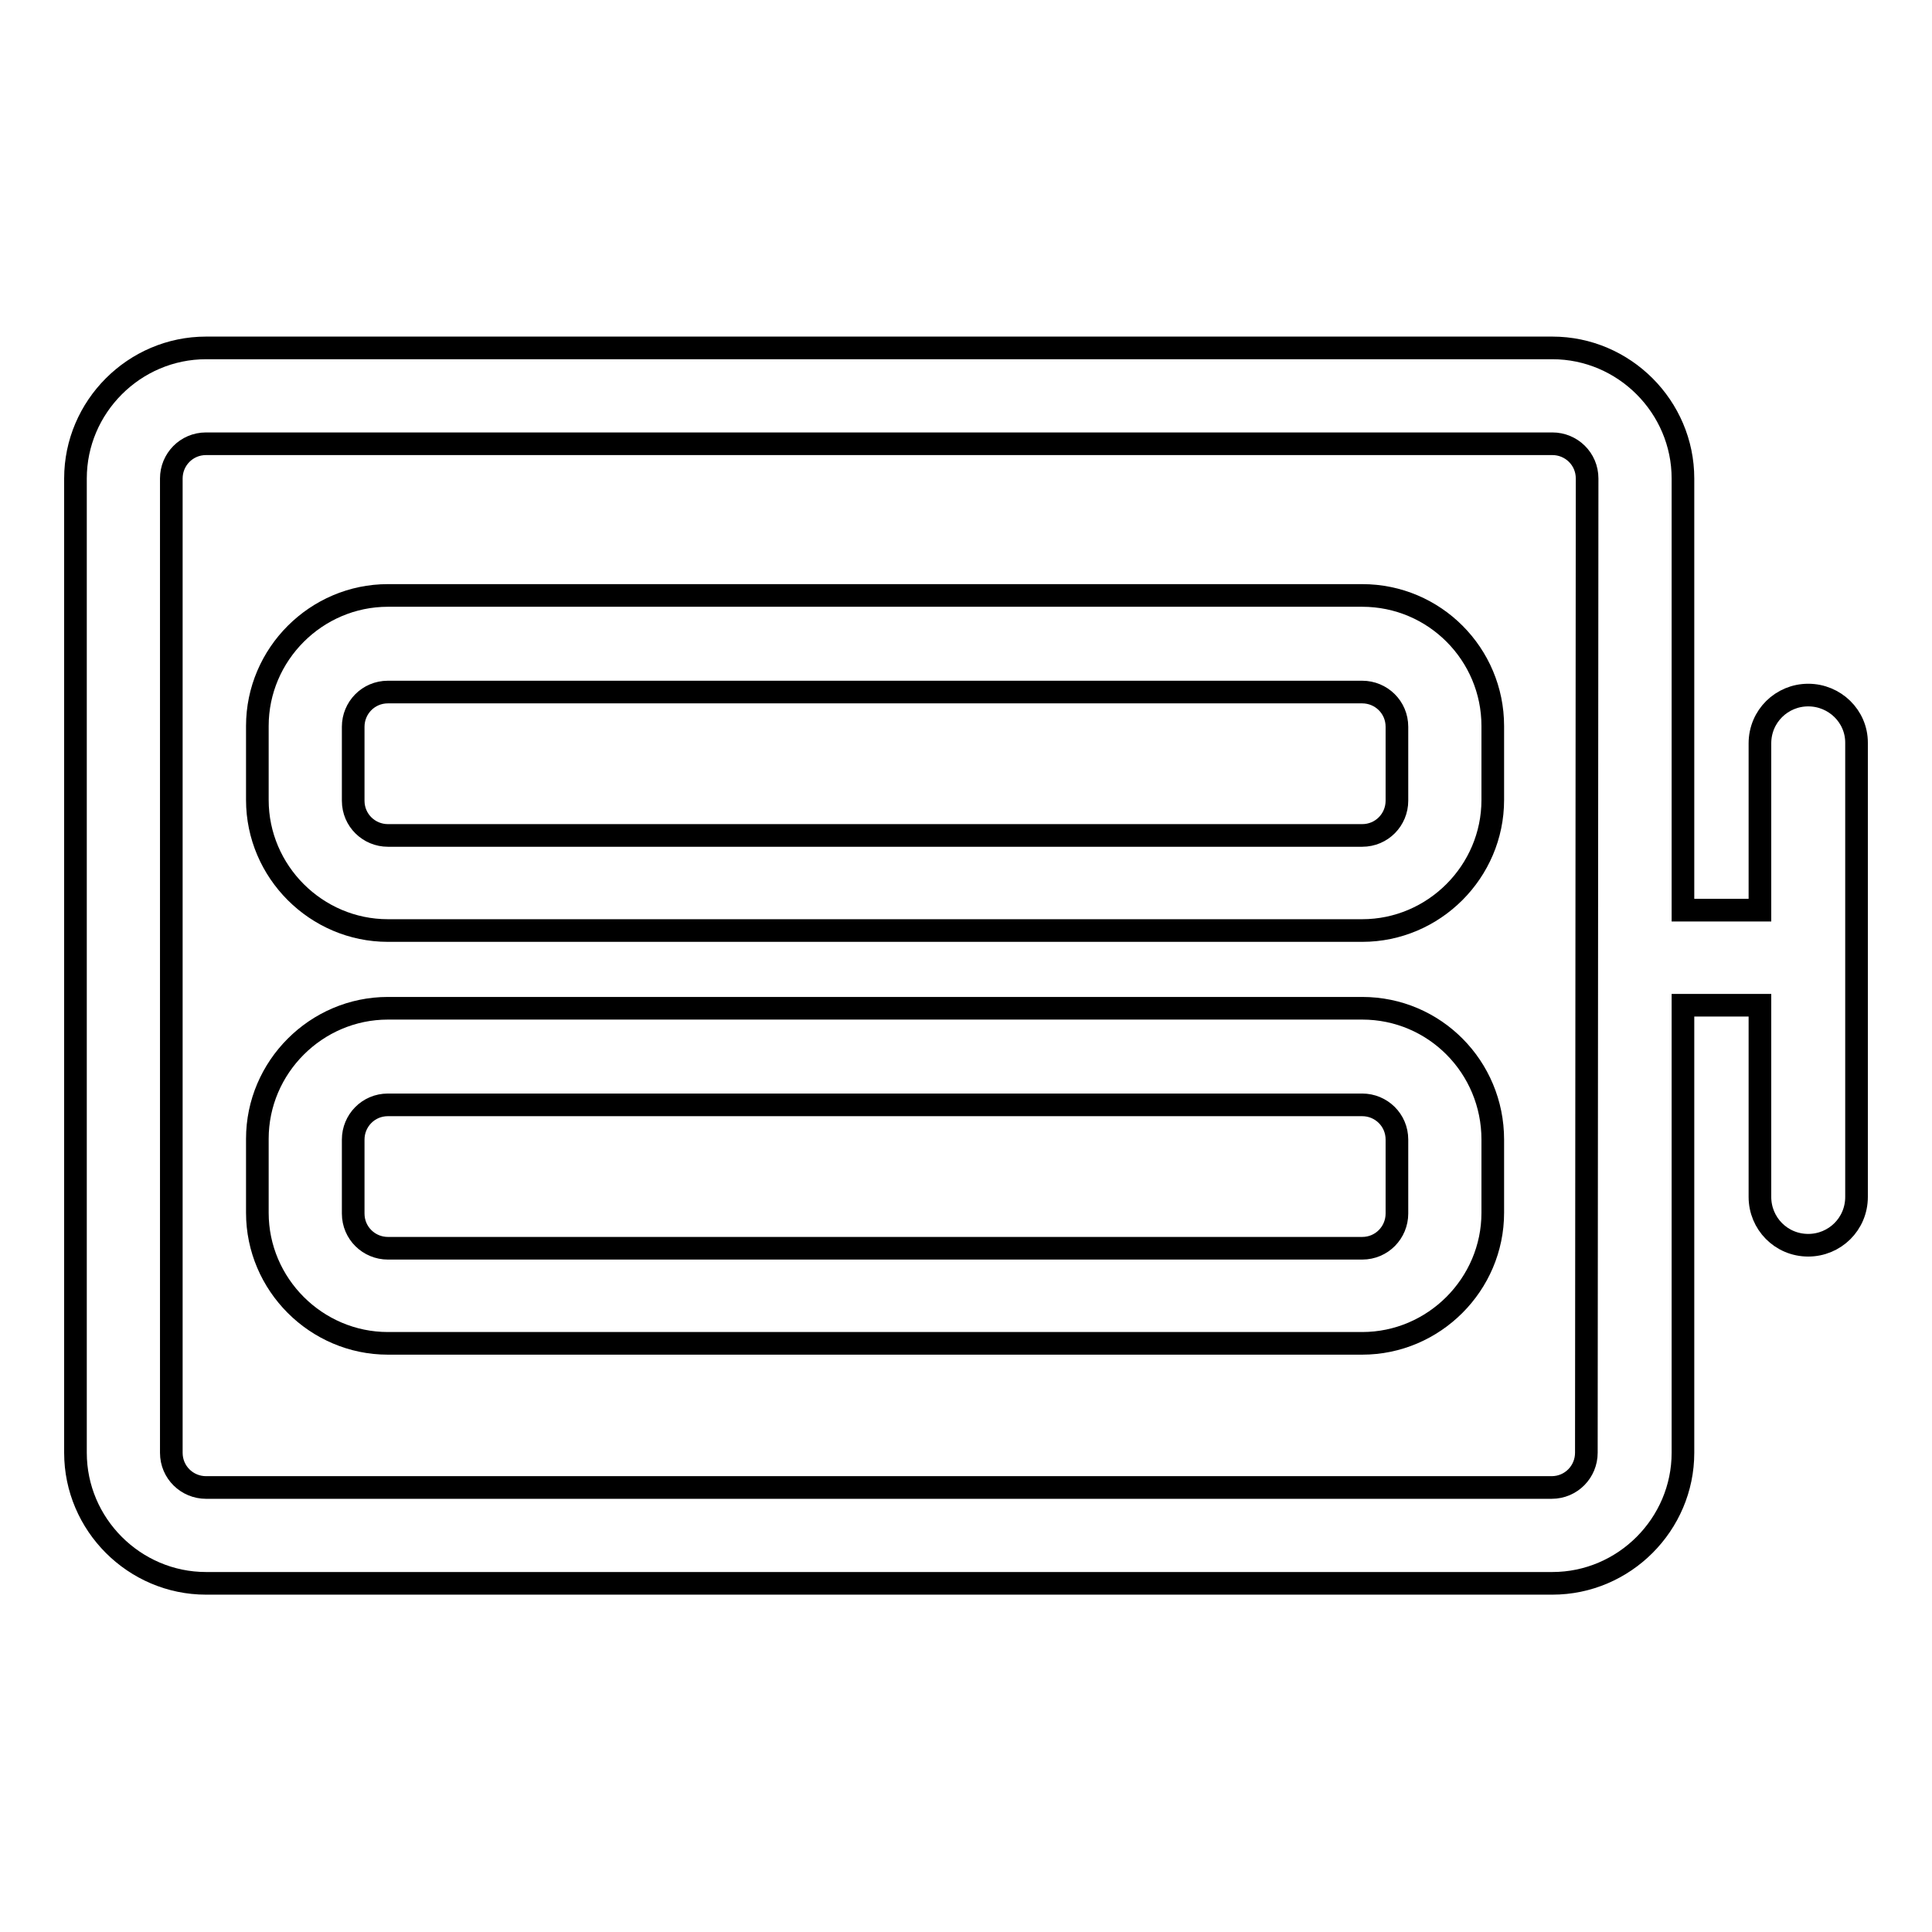
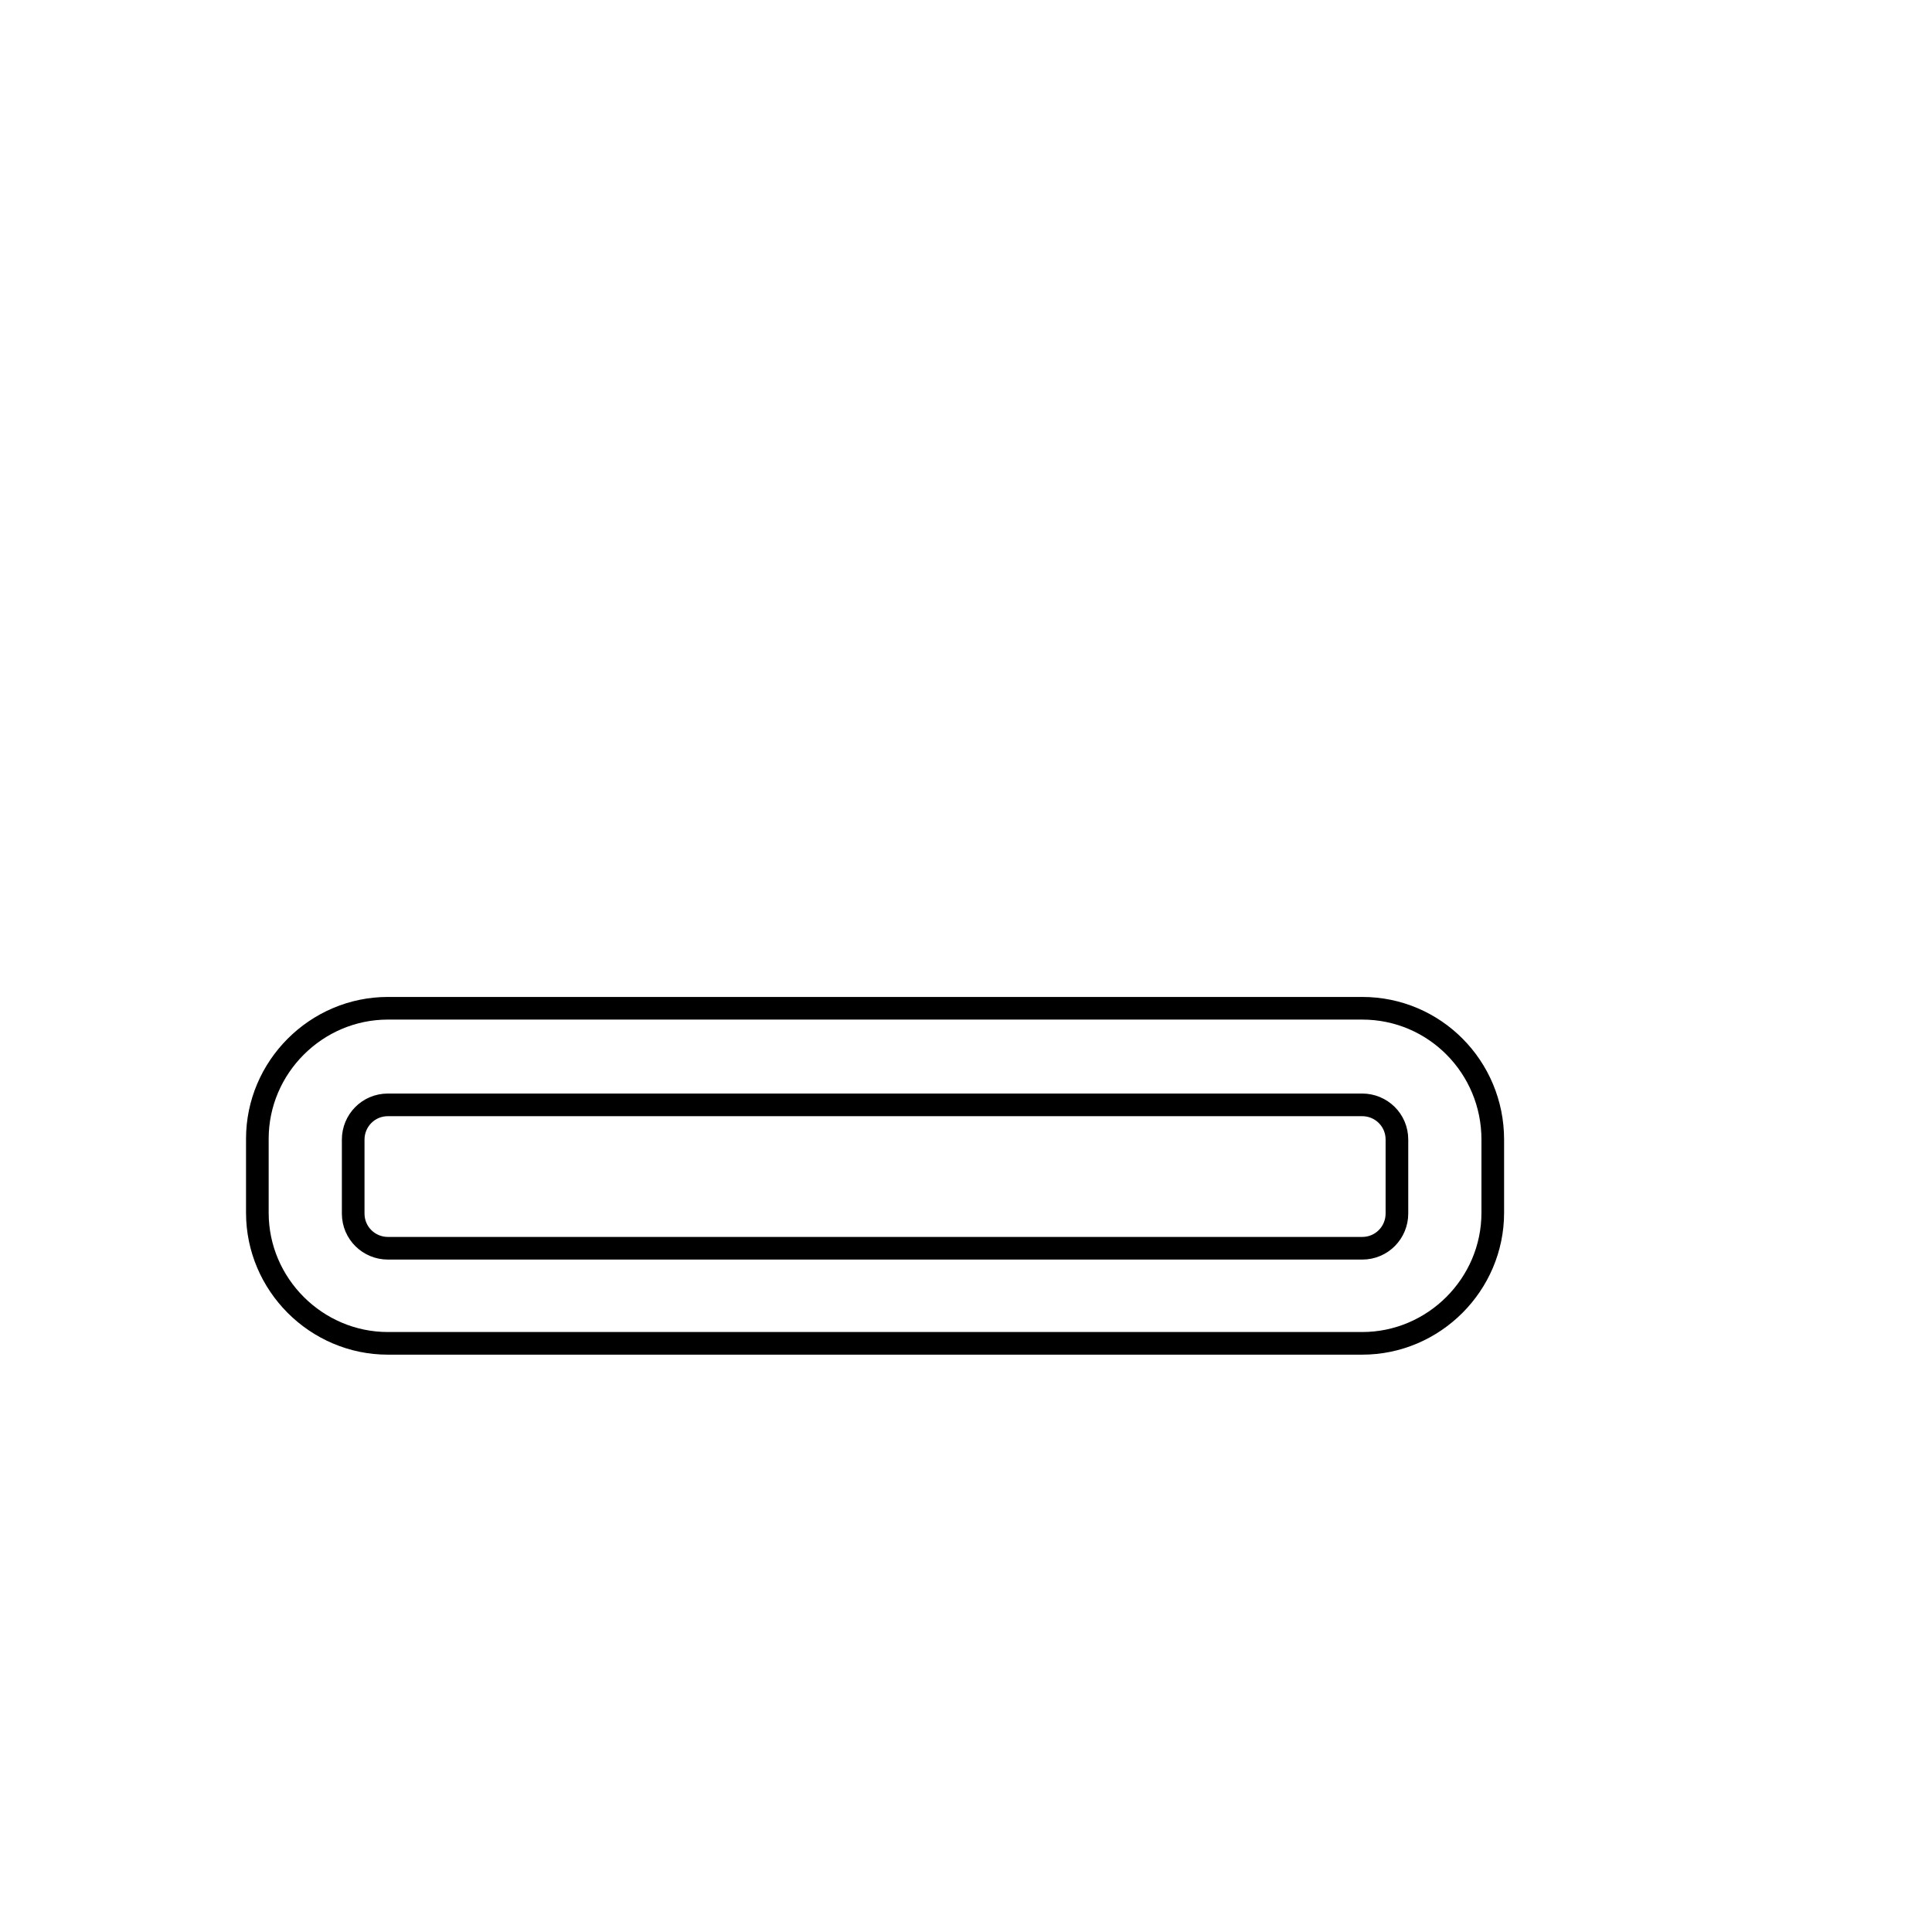
<svg xmlns="http://www.w3.org/2000/svg" version="1.1" x="0px" y="0px" viewBox="0 0 256 256" enable-background="new 0 0 256 256" xml:space="preserve">
  <g>
    <g>
-       <path stroke-width="3" fill-opacity="0" stroke="#000000" d="M180.5,78.9H51.4c-9.5,0-17.3,7.8-17.3,17.3v9.8c0,9.5,7.8,17.3,17.3,17.3h129.1c9.5,0,17.3-7.8,17.3-17.3v-9.8C197.8,86.7,190.1,78.9,180.5,78.9z M185.1,106.1c0,2.5-2,4.6-4.6,4.6H51.4c-2.5,0-4.6-2-4.6-4.6v-9.8c0-2.5,2-4.6,4.6-4.6h129.1c2.5,0,4.6,2,4.6,4.6L185.1,106.1L185.1,106.1z" />
      <path stroke-width="3" fill-opacity="0" stroke="#000000" d="M180.5,133.6H51.4c-9.5,0-17.3,7.8-17.3,17.3v9.8c0,9.5,7.8,17.3,17.3,17.3h129.1c9.5,0,17.3-7.8,17.3-17.3V151C197.8,141.4,190.1,133.6,180.5,133.6z M185.1,160.8c0,2.5-2,4.6-4.6,4.6H51.4c-2.5,0-4.6-2-4.6-4.6V151c0-2.5,2-4.6,4.6-4.6h129.1c2.5,0,4.6,2,4.6,4.6L185.1,160.8L185.1,160.8z" />
-       <path stroke-width="3" fill-opacity="0" stroke="#000000" d="M239.6,92.1c-3.5,0-6.4,2.8-6.4,6.4v22.1H223V63.4c0-9.5-7.8-17.3-17.3-17.3H27.3c-9.5,0-17.3,7.8-17.3,17.3v129.1c0,9.5,7.8,17.3,17.3,17.3h178.4c9.5,0,17.3-7.8,17.3-17.3v-59.3h10.2v25.4c0,3.5,2.8,6.4,6.4,6.4c3.5,0,6.4-2.8,6.4-6.4V98.4C246,94.9,243.1,92.1,239.6,92.1z M210.2,192.5c0,2.5-2,4.6-4.6,4.6H27.3c-2.5,0-4.6-2-4.6-4.6V63.4c0-2.5,2-4.6,4.6-4.6h178.4c2.5,0,4.6,2,4.6,4.6L210.2,192.5L210.2,192.5z" />
    </g>
  </g>
</svg>